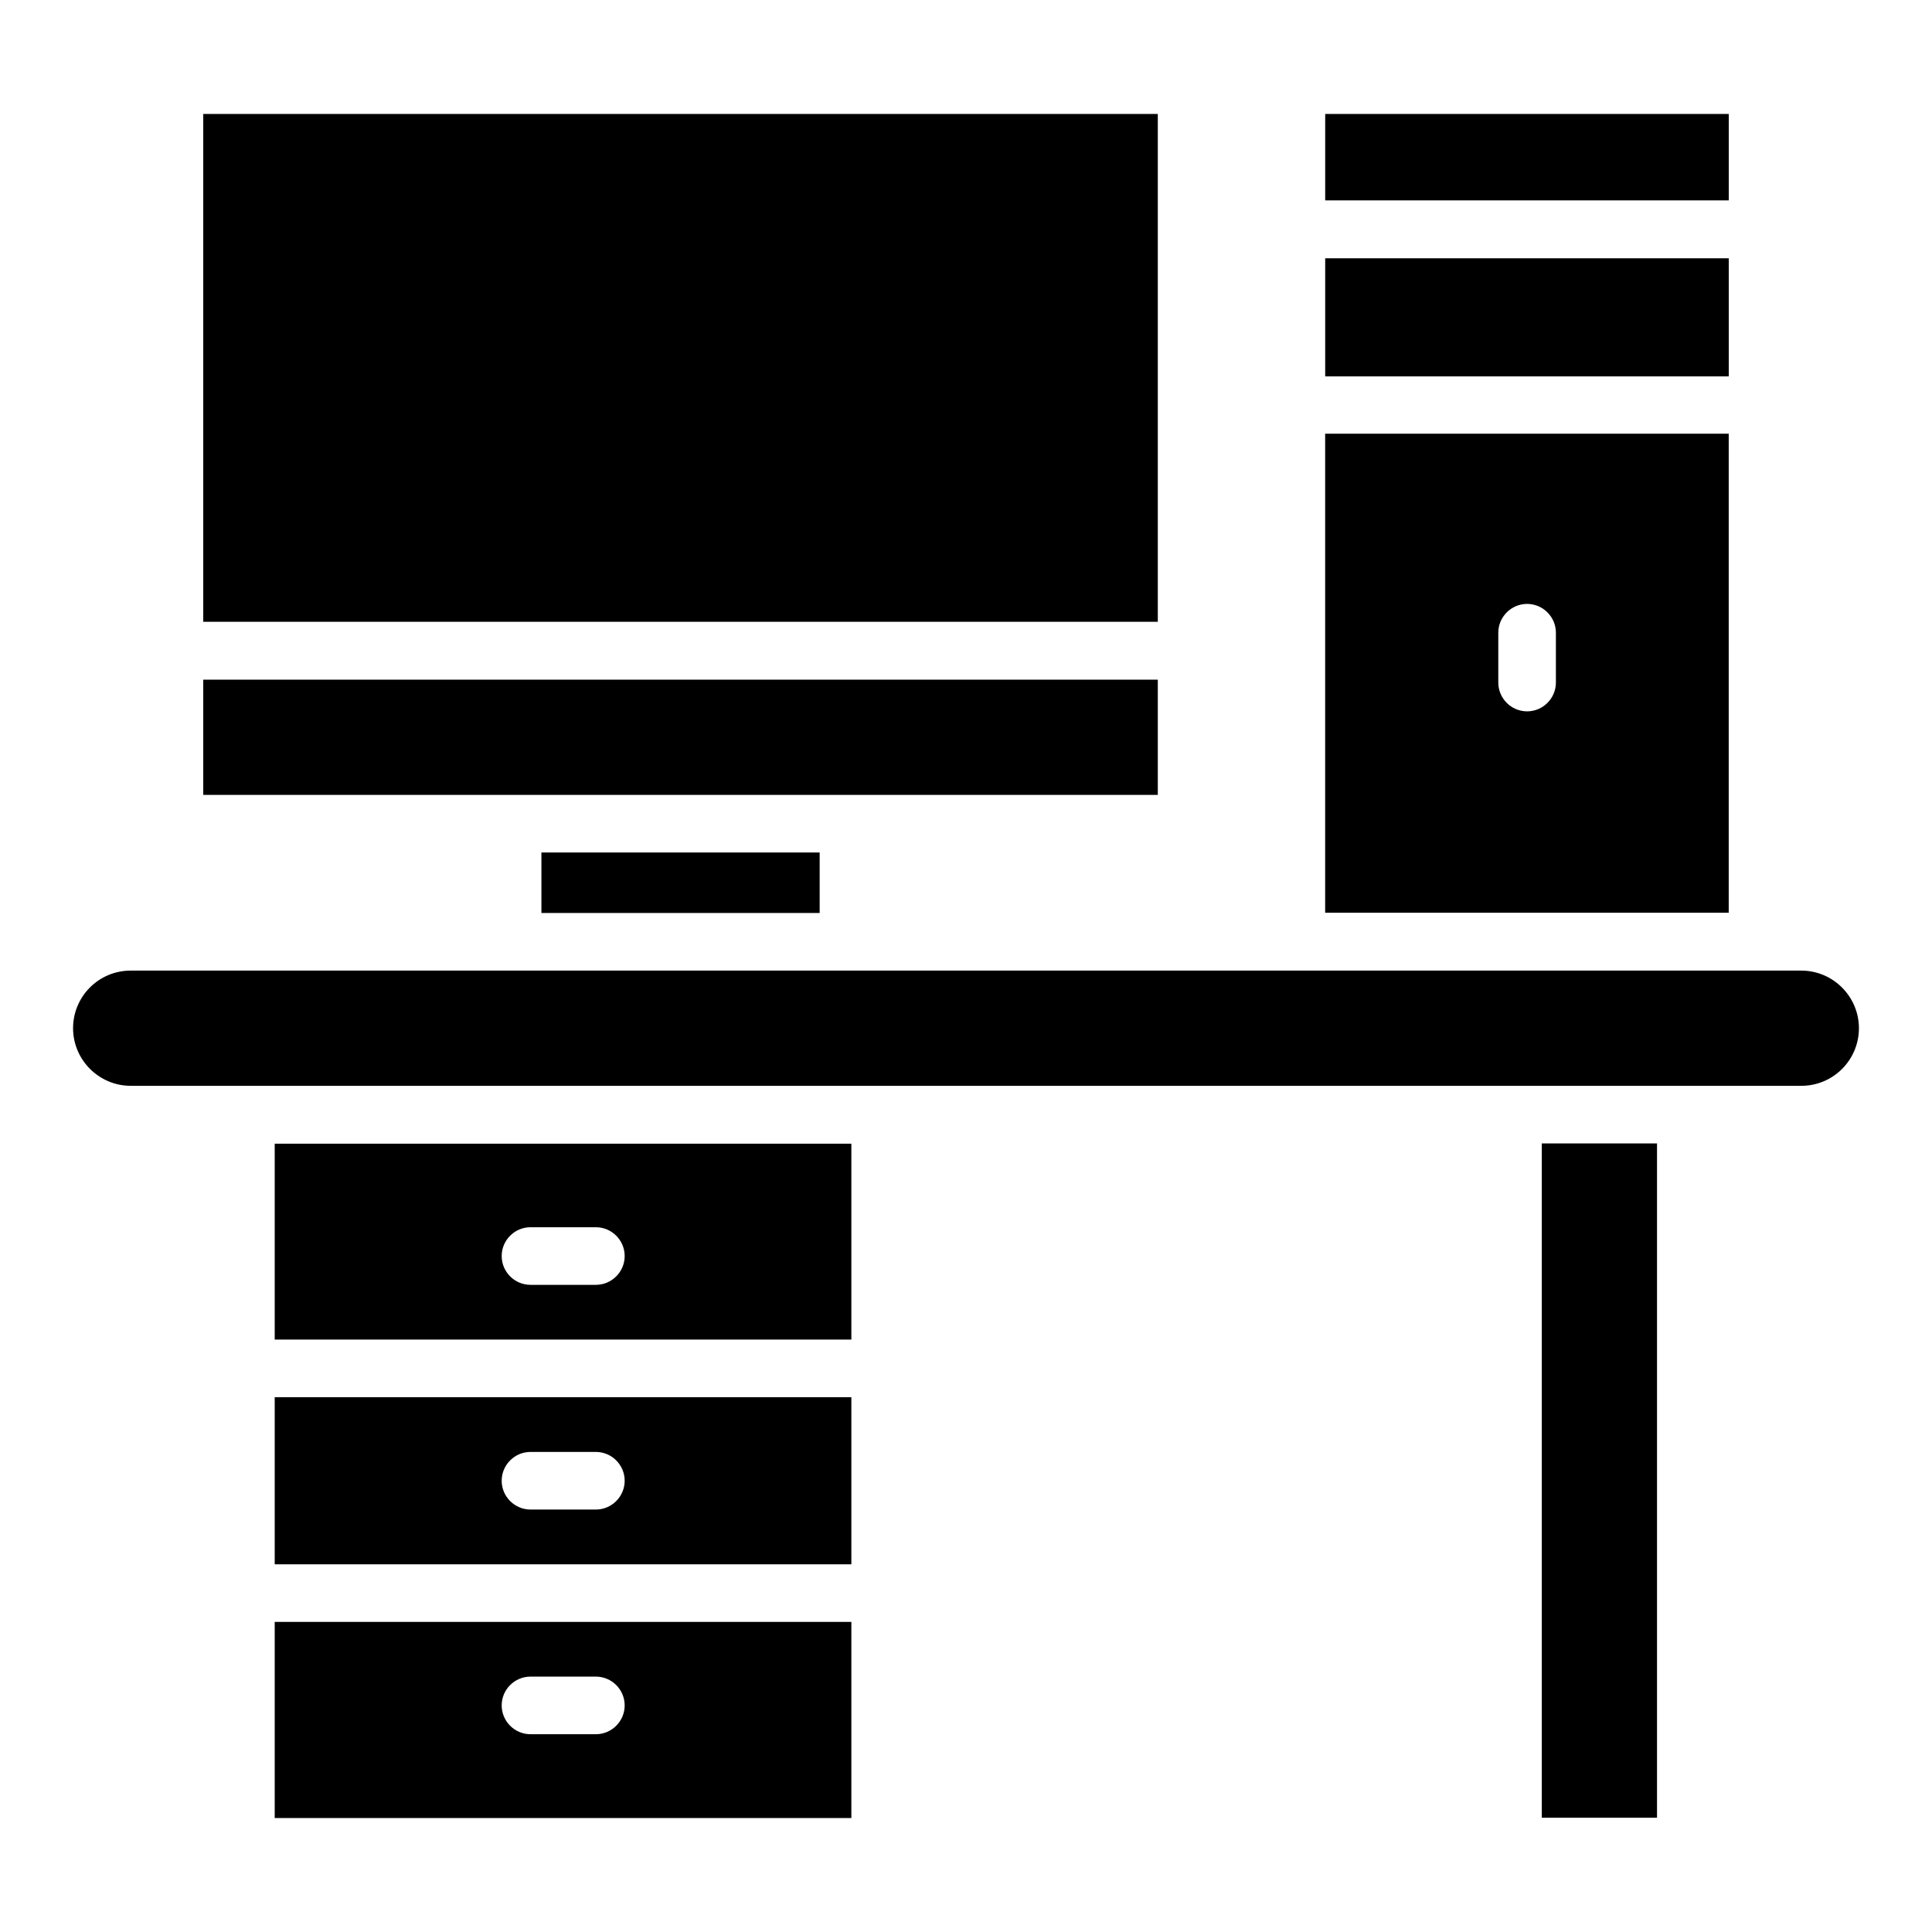
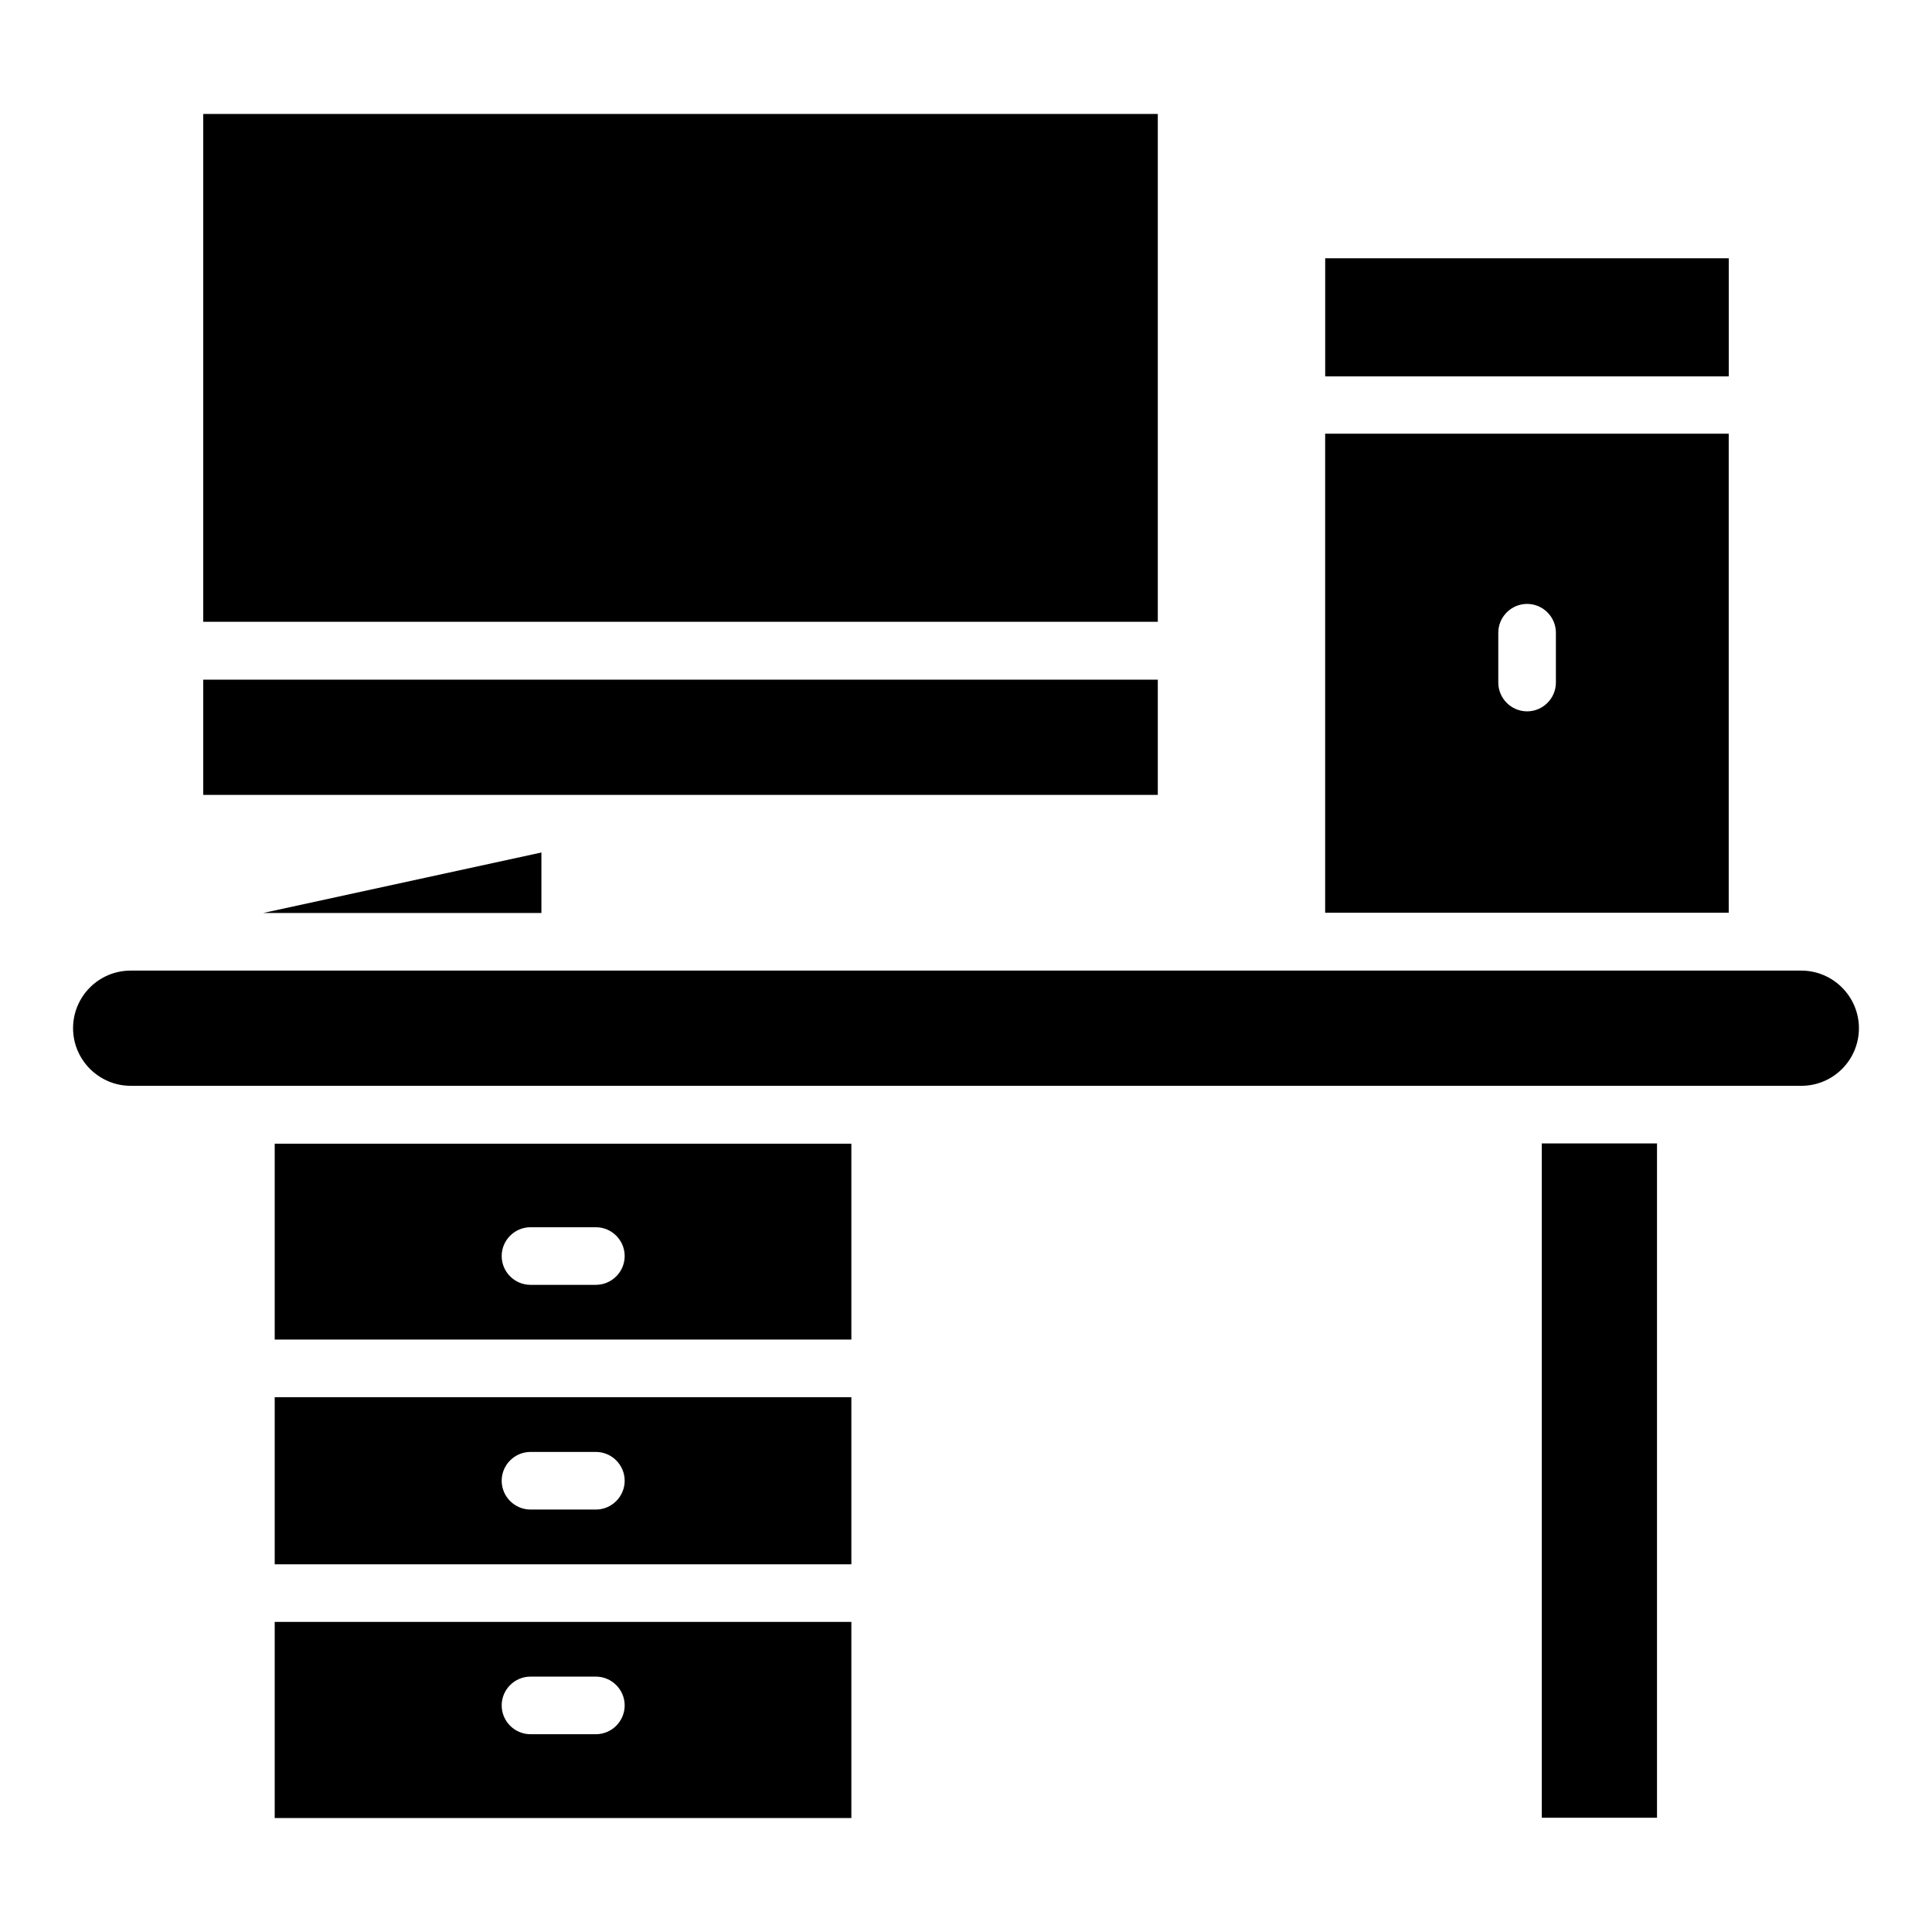
<svg xmlns="http://www.w3.org/2000/svg" fill="#000000" width="800px" height="800px" version="1.1" viewBox="144 144 512 512">
  <g>
    <path d="m621.37 401.22h-442.74c-8.473 0-15.266 6.871-15.266 15.266 0 8.398 6.871 15.266 15.266 15.266h442.74c8.473 0 15.266-6.871 15.266-15.266s-6.871-15.266-15.266-15.266z" />
    <path d="m552.59 447.02h30.535v178.7h-30.535z" />
    <path d="m495.19 212.45h106.95v31.297h-106.95z" />
-     <path d="m287.48 369.92h73.738v16.031h-73.738z" />
+     <path d="m287.48 369.92v16.031h-73.738z" />
    <path d="m197.86 324.12h252.97v30.535h-252.97z" />
    <path d="m602.13 258.93h-106.95v126.95h106.95zm-45.801 65.953c0 4.199-3.434 7.633-7.633 7.633s-7.633-3.434-7.633-7.633v-13.207c0-4.199 3.434-7.633 7.633-7.633s7.633 3.434 7.633 7.633z" />
-     <path d="m495.19 174.2h106.95v22.902h-106.95z" />
    <path d="m197.86 174.2h252.97v134.58h-252.97z" />
    <path d="m216.8 499h152.82v-51.906h-152.82zm67.785-29.77h17.328c4.199 0 7.633 3.434 7.633 7.633 0 4.199-3.434 7.633-7.633 7.633h-17.328c-4.199 0-7.633-3.434-7.633-7.633-0.004-4.199 3.434-7.633 7.633-7.633z" />
    <path d="m216.8 558.55h152.82v-44.273h-152.82zm67.785-29.773h17.328c4.199 0 7.633 3.434 7.633 7.633s-3.434 7.633-7.633 7.633h-17.328c-4.199 0-7.633-3.434-7.633-7.633-0.004-4.195 3.434-7.633 7.633-7.633z" />
    <path d="m216.8 625.8h152.82v-51.984h-152.82zm67.785-37.48h17.328c4.199 0 7.633 3.434 7.633 7.633s-3.434 7.633-7.633 7.633h-17.328c-4.199 0-7.633-3.434-7.633-7.633-0.004-4.199 3.434-7.633 7.633-7.633z" />
  </g>
</svg>